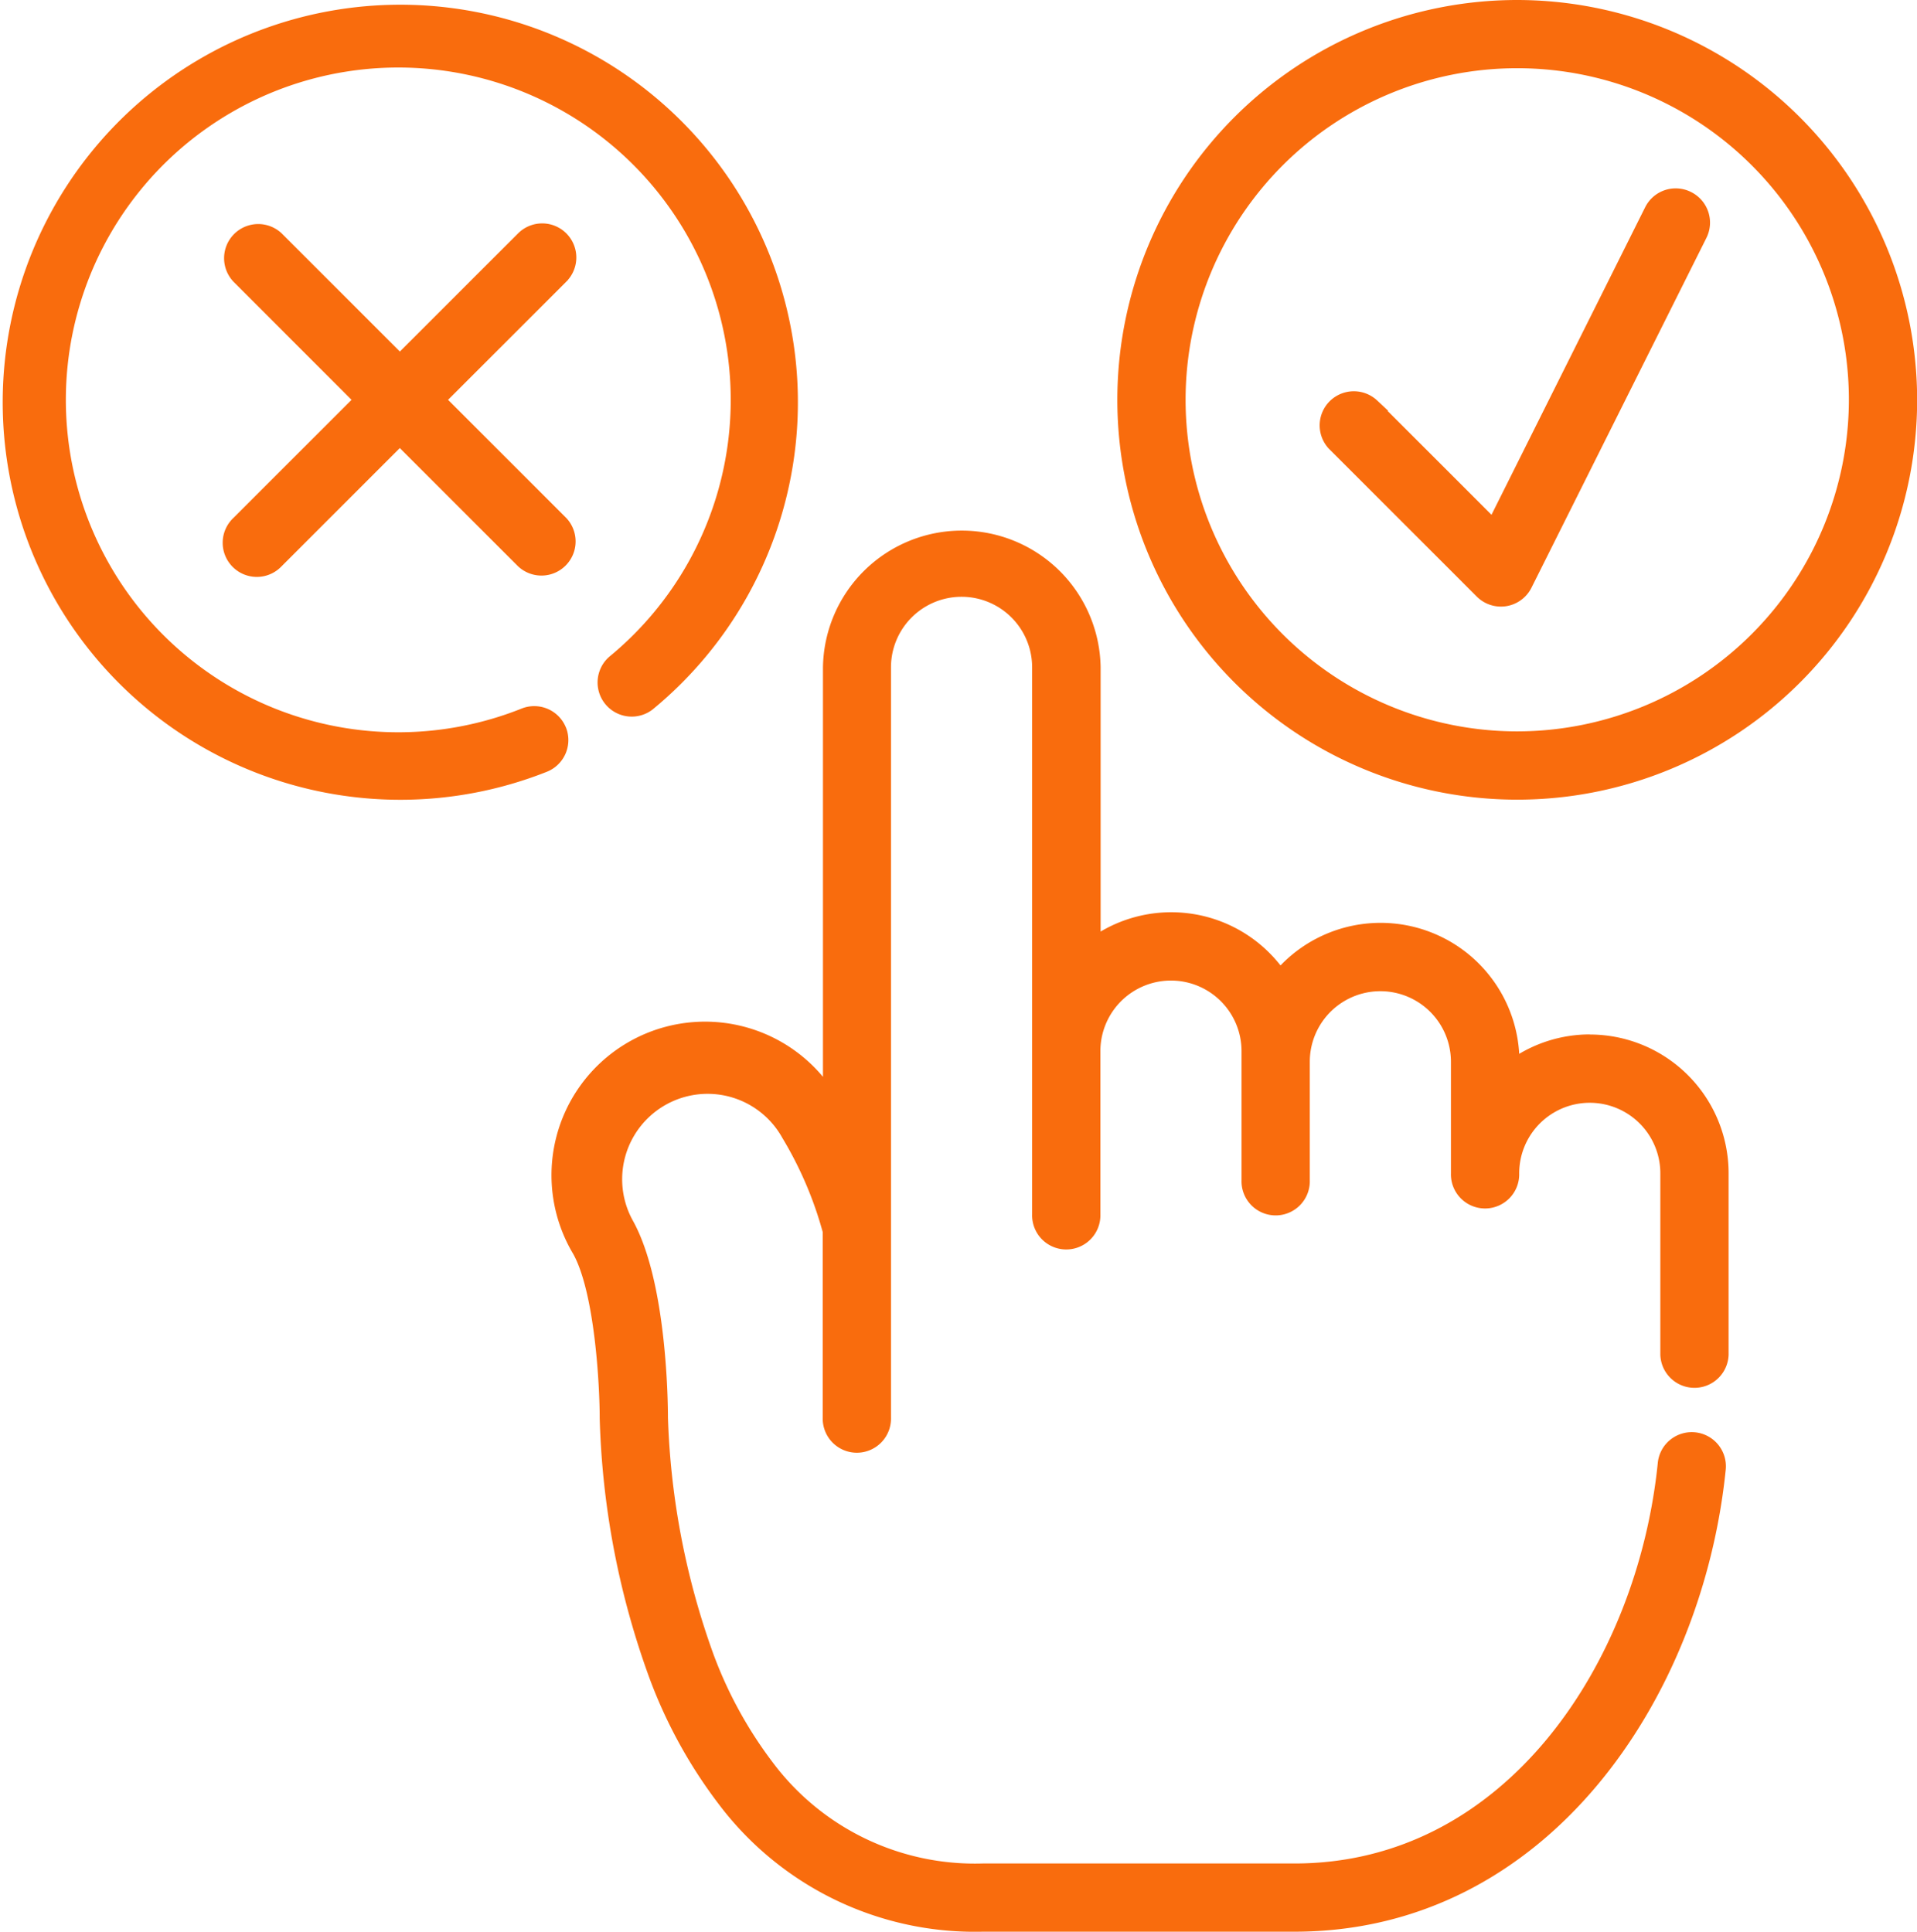
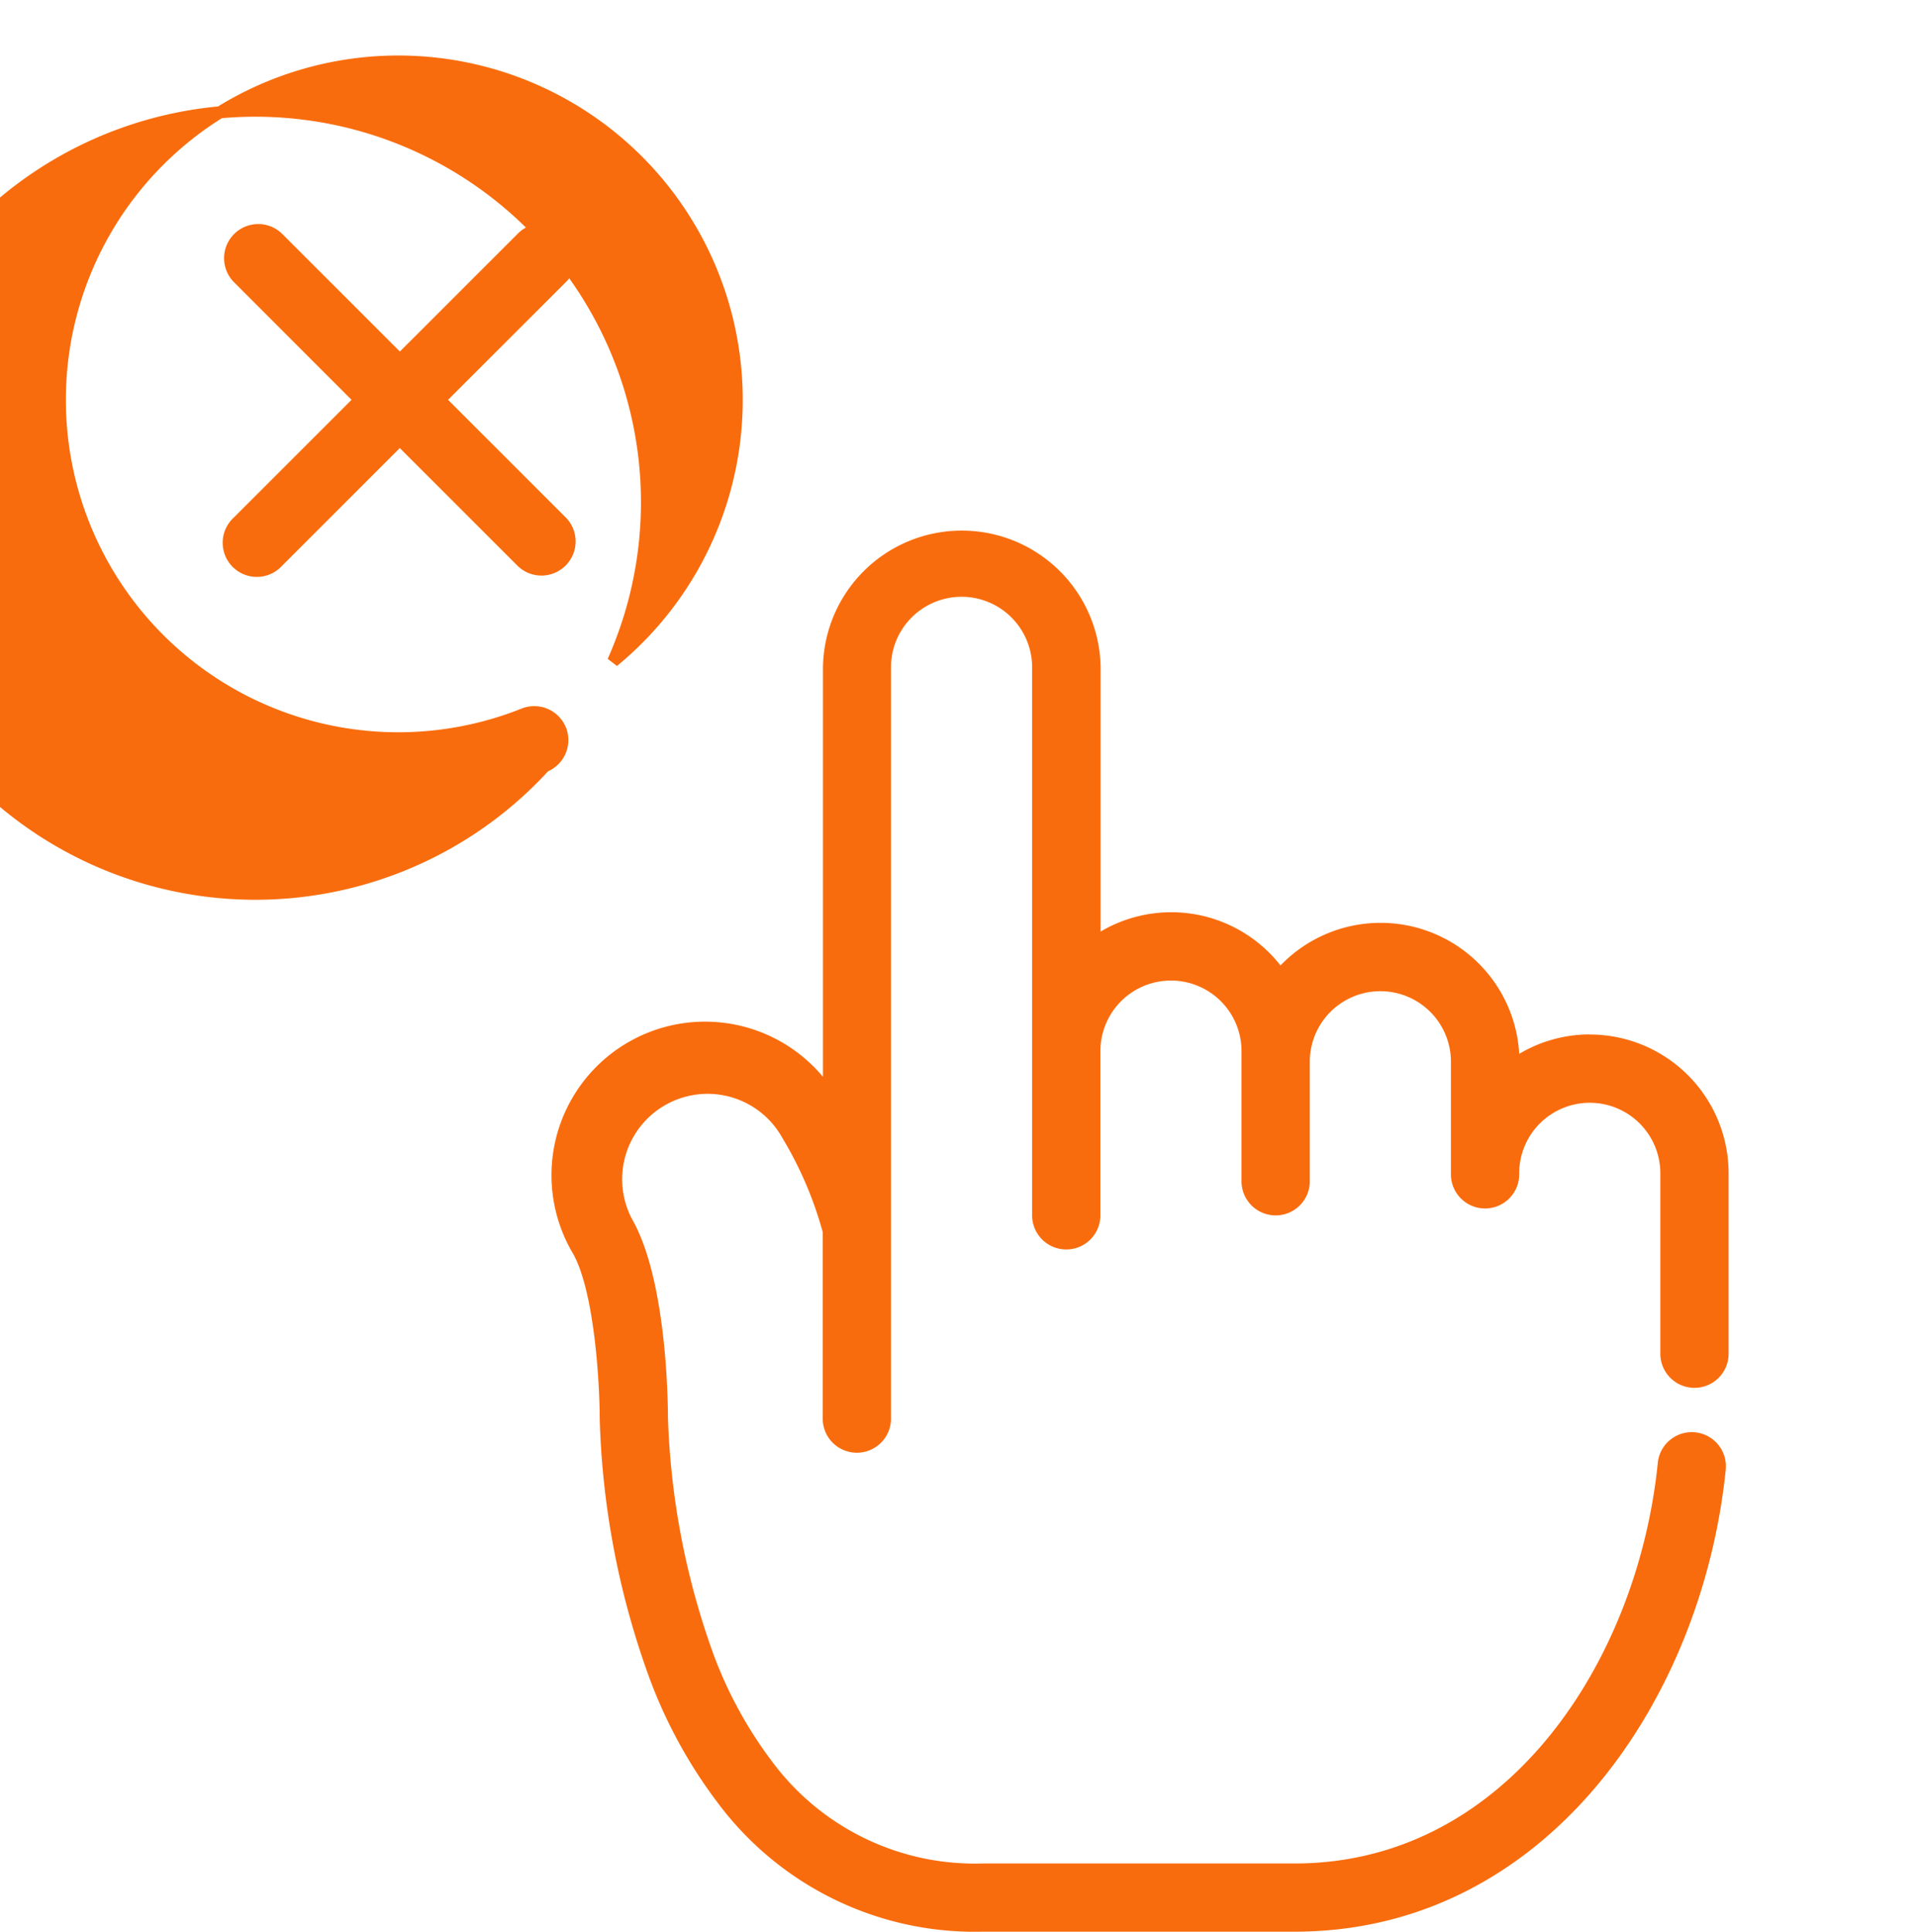
<svg xmlns="http://www.w3.org/2000/svg" width="55.861" height="56.3" viewBox="0 0 55.861 56.3">
  <defs>
    <style>.a{fill:#f96c0d;stroke:#f96c0d;stroke-width:0.35px;}</style>
  </defs>
  <g transform="translate(-1.832 0.175)">
    <path class="a" d="M179.763,155.707a3.849,3.849,0,0,0-2.231.71v-.091a3.871,3.871,0,0,0-6.607-2.738q-.1.1-.194.208a3.931,3.931,0,0,0-.435-.517,3.868,3.868,0,0,0-4.968-.423v-8.024a3.871,3.871,0,0,0-7.741,0V157.3a4.3,4.3,0,0,0-7.3,4.544c.652,1.174.794,3.91.794,4.869a23.81,23.81,0,0,0,1.44,7.521,14.02,14.02,0,0,0,1.987,3.617,9.166,9.166,0,0,0,7.555,3.657h9.089c7.238,0,11.712-6.684,12.39-13.286a.82.82,0,1,0-1.631-.167c-.6,5.871-4.492,11.815-10.759,11.815h-9.089a7.53,7.53,0,0,1-6.262-3.026,12.388,12.388,0,0,1-1.749-3.2,22.537,22.537,0,0,1-1.332-6.939c0-.395-.028-3.909-1-5.66a2.664,2.664,0,1,1,4.66-2.584,11.082,11.082,0,0,1,1.2,2.808V166.7a.82.82,0,1,0,1.639,0V144.834a2.231,2.231,0,0,1,4.463,0v15.942a.82.82,0,1,0,1.639,0v-4.757a2.231,2.231,0,1,1,4.463,0v3.764a.82.82,0,1,0,1.639,0v-3.446s0-.006,0-.008a2.231,2.231,0,1,1,4.463,0v3.252a.82.82,0,1,0,1.639,0,2.231,2.231,0,1,1,4.463,0v5.285a.82.82,0,0,0,1.639,0v-5.285a3.87,3.87,0,0,0-3.871-3.871Z" transform="translate(-131.599 -125.559)" />
-     <path class="a" d="M18.163,21.1a.82.82,0,0,0-1.063-.462A9.862,9.862,0,1,1,19.7,19.1a.82.82,0,0,0,1.036,1.27A11.411,11.411,0,1,0,17.7,22.158a.82.82,0,0,0,.462-1.063Z" transform="translate(0 -0.001)" />
+     <path class="a" d="M18.163,21.1a.82.82,0,0,0-1.063-.462A9.862,9.862,0,1,1,19.7,19.1A11.411,11.411,0,1,0,17.7,22.158a.82.82,0,0,0,.462-1.063Z" transform="translate(0 -0.001)" />
    <path class="a" d="M71.288,59.824a.819.819,0,0,0-1.159,0l-3.568,3.567-3.567-3.567a.82.82,0,0,0-1.159,1.159L65.4,64.551l-3.567,3.567a.82.82,0,1,0,1.159,1.159l3.567-3.568,3.568,3.568a.82.82,0,0,0,1.159-1.159l-3.568-3.567,3.568-3.567A.819.819,0,0,0,71.288,59.824Z" transform="translate(-53.077 -53.073)" />
-     <path class="a" d="M311.4,0a11.478,11.478,0,1,0,11.478,11.478A11.491,11.491,0,0,0,311.4,0Zm0,21.316a9.839,9.839,0,1,1,9.839-9.839A9.85,9.85,0,0,1,311.4,21.316Z" transform="translate(-265.356)" />
-     <path class="a" d="M364.286,50.326a.819.819,0,0,0-1.1.367L358.6,59.873l-3.5-3.5a.82.82,0,0,0-1.159,1.159l4.306,4.306a.82.82,0,0,0,1.313-.213l5.1-10.2A.82.82,0,0,0,364.286,50.326Z" transform="translate(-313.258 -44.749)" />
  </g>
</svg>